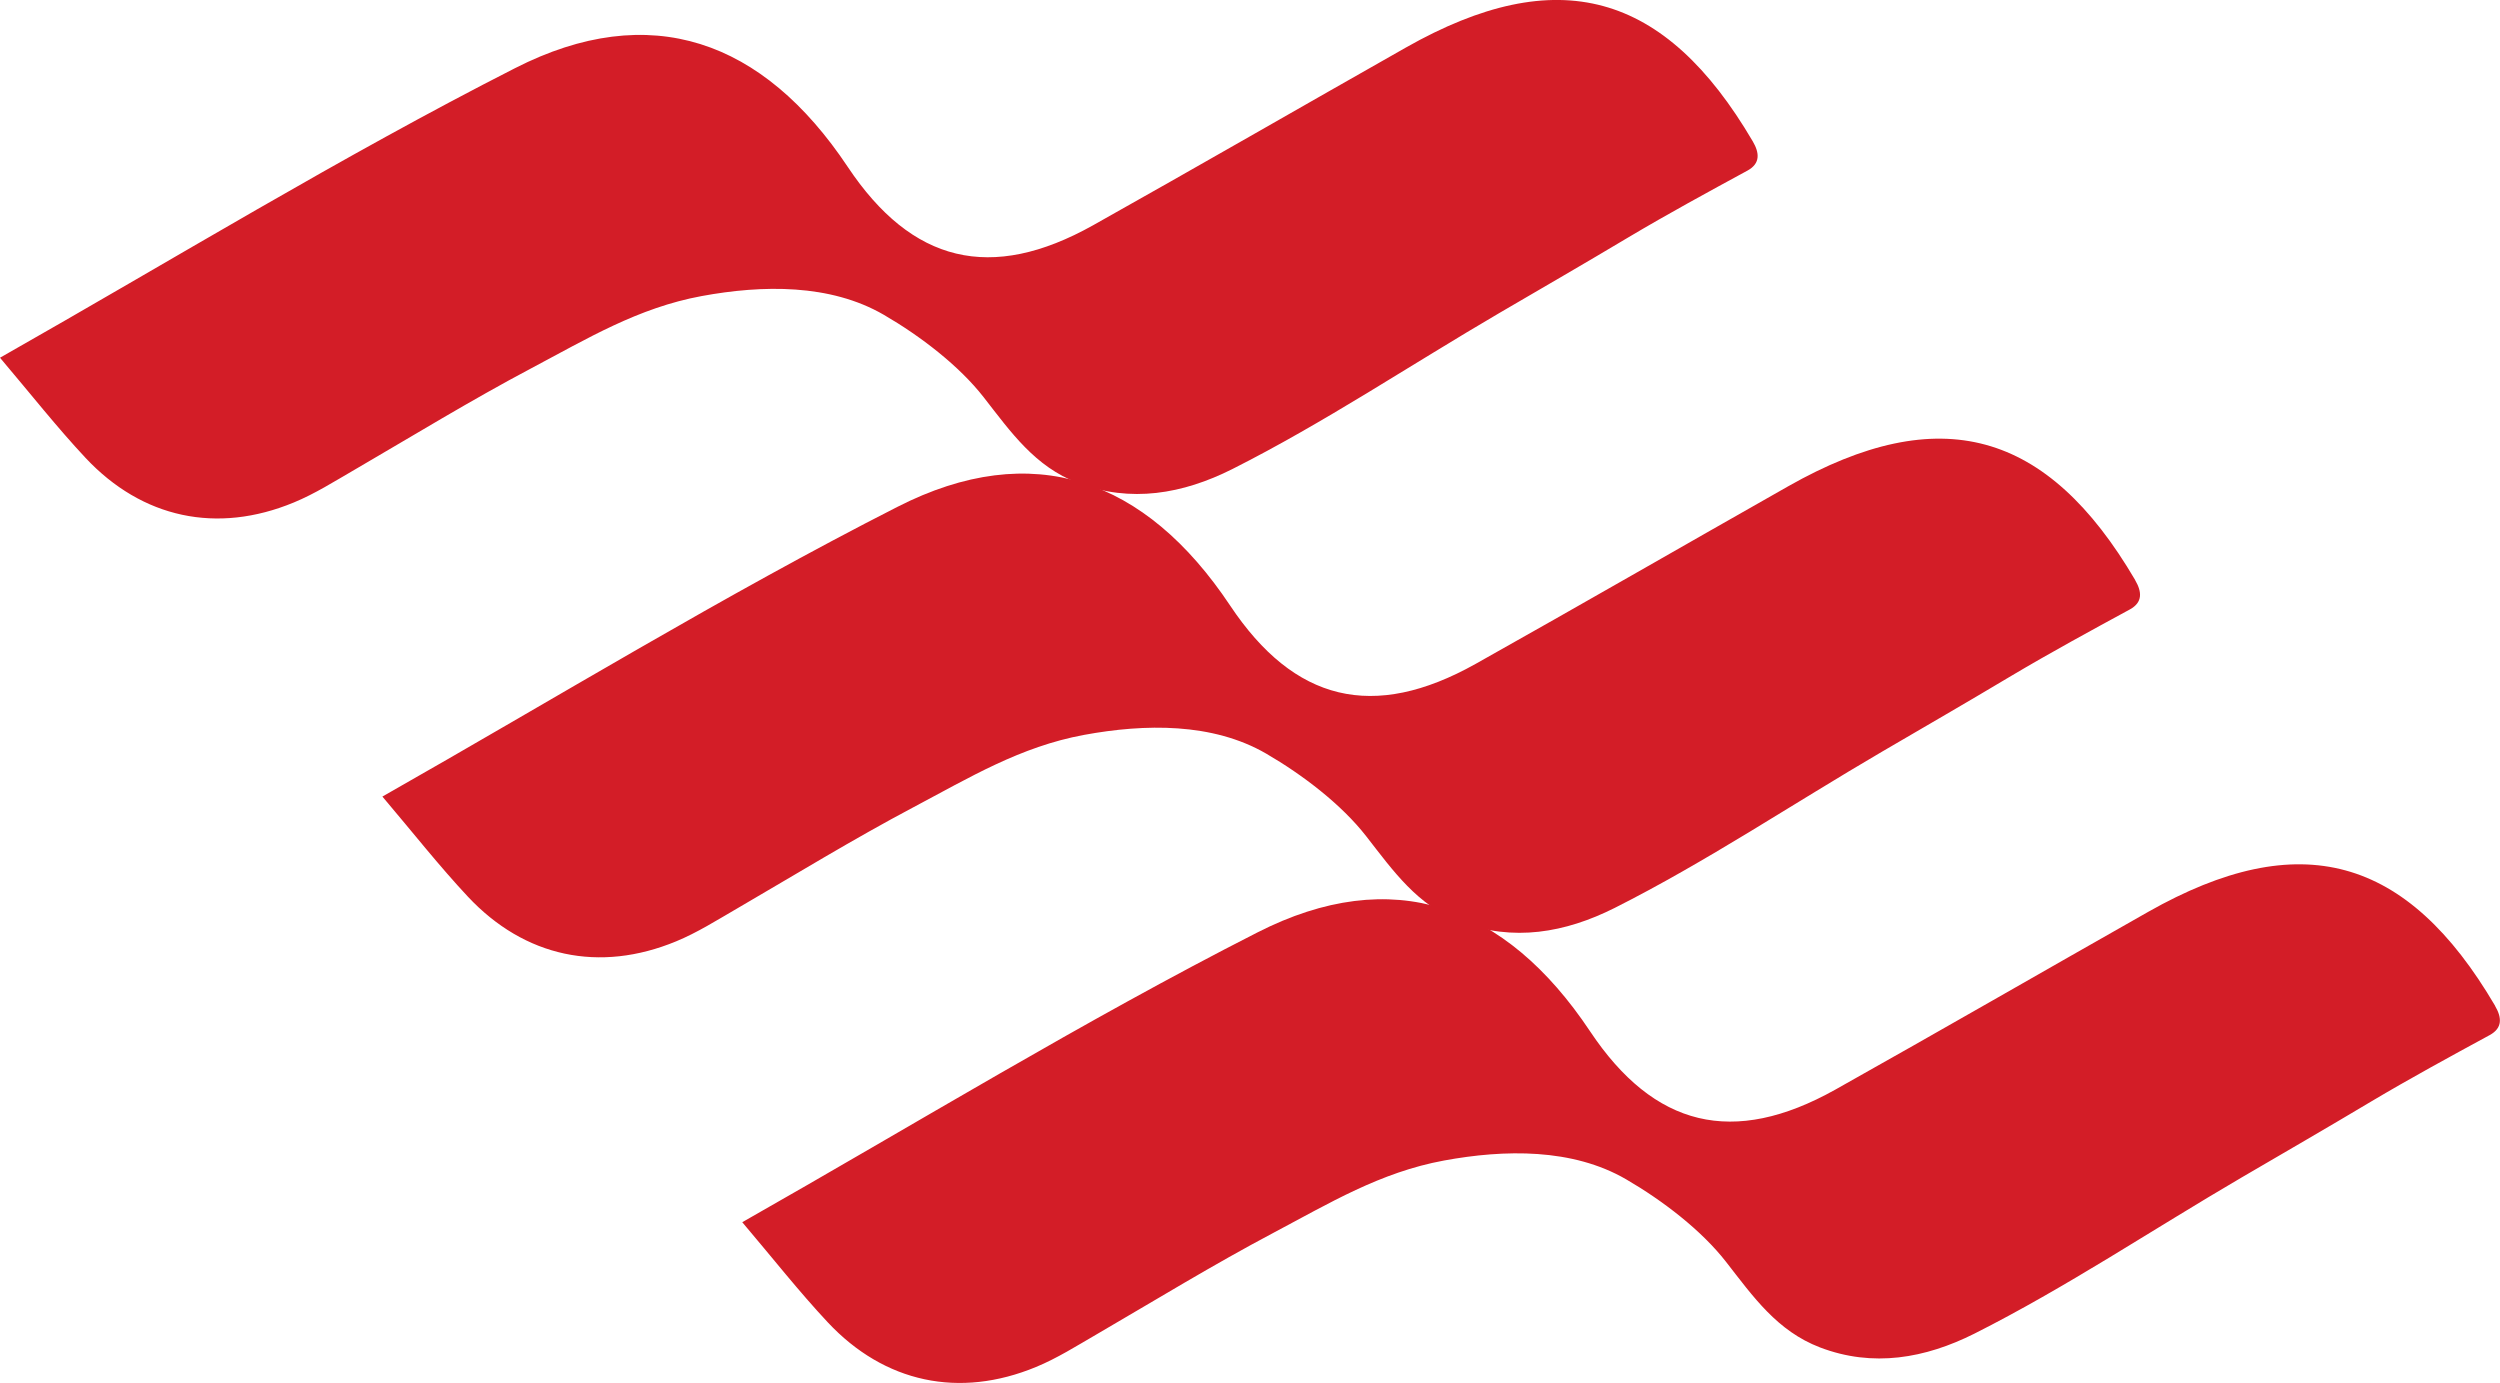
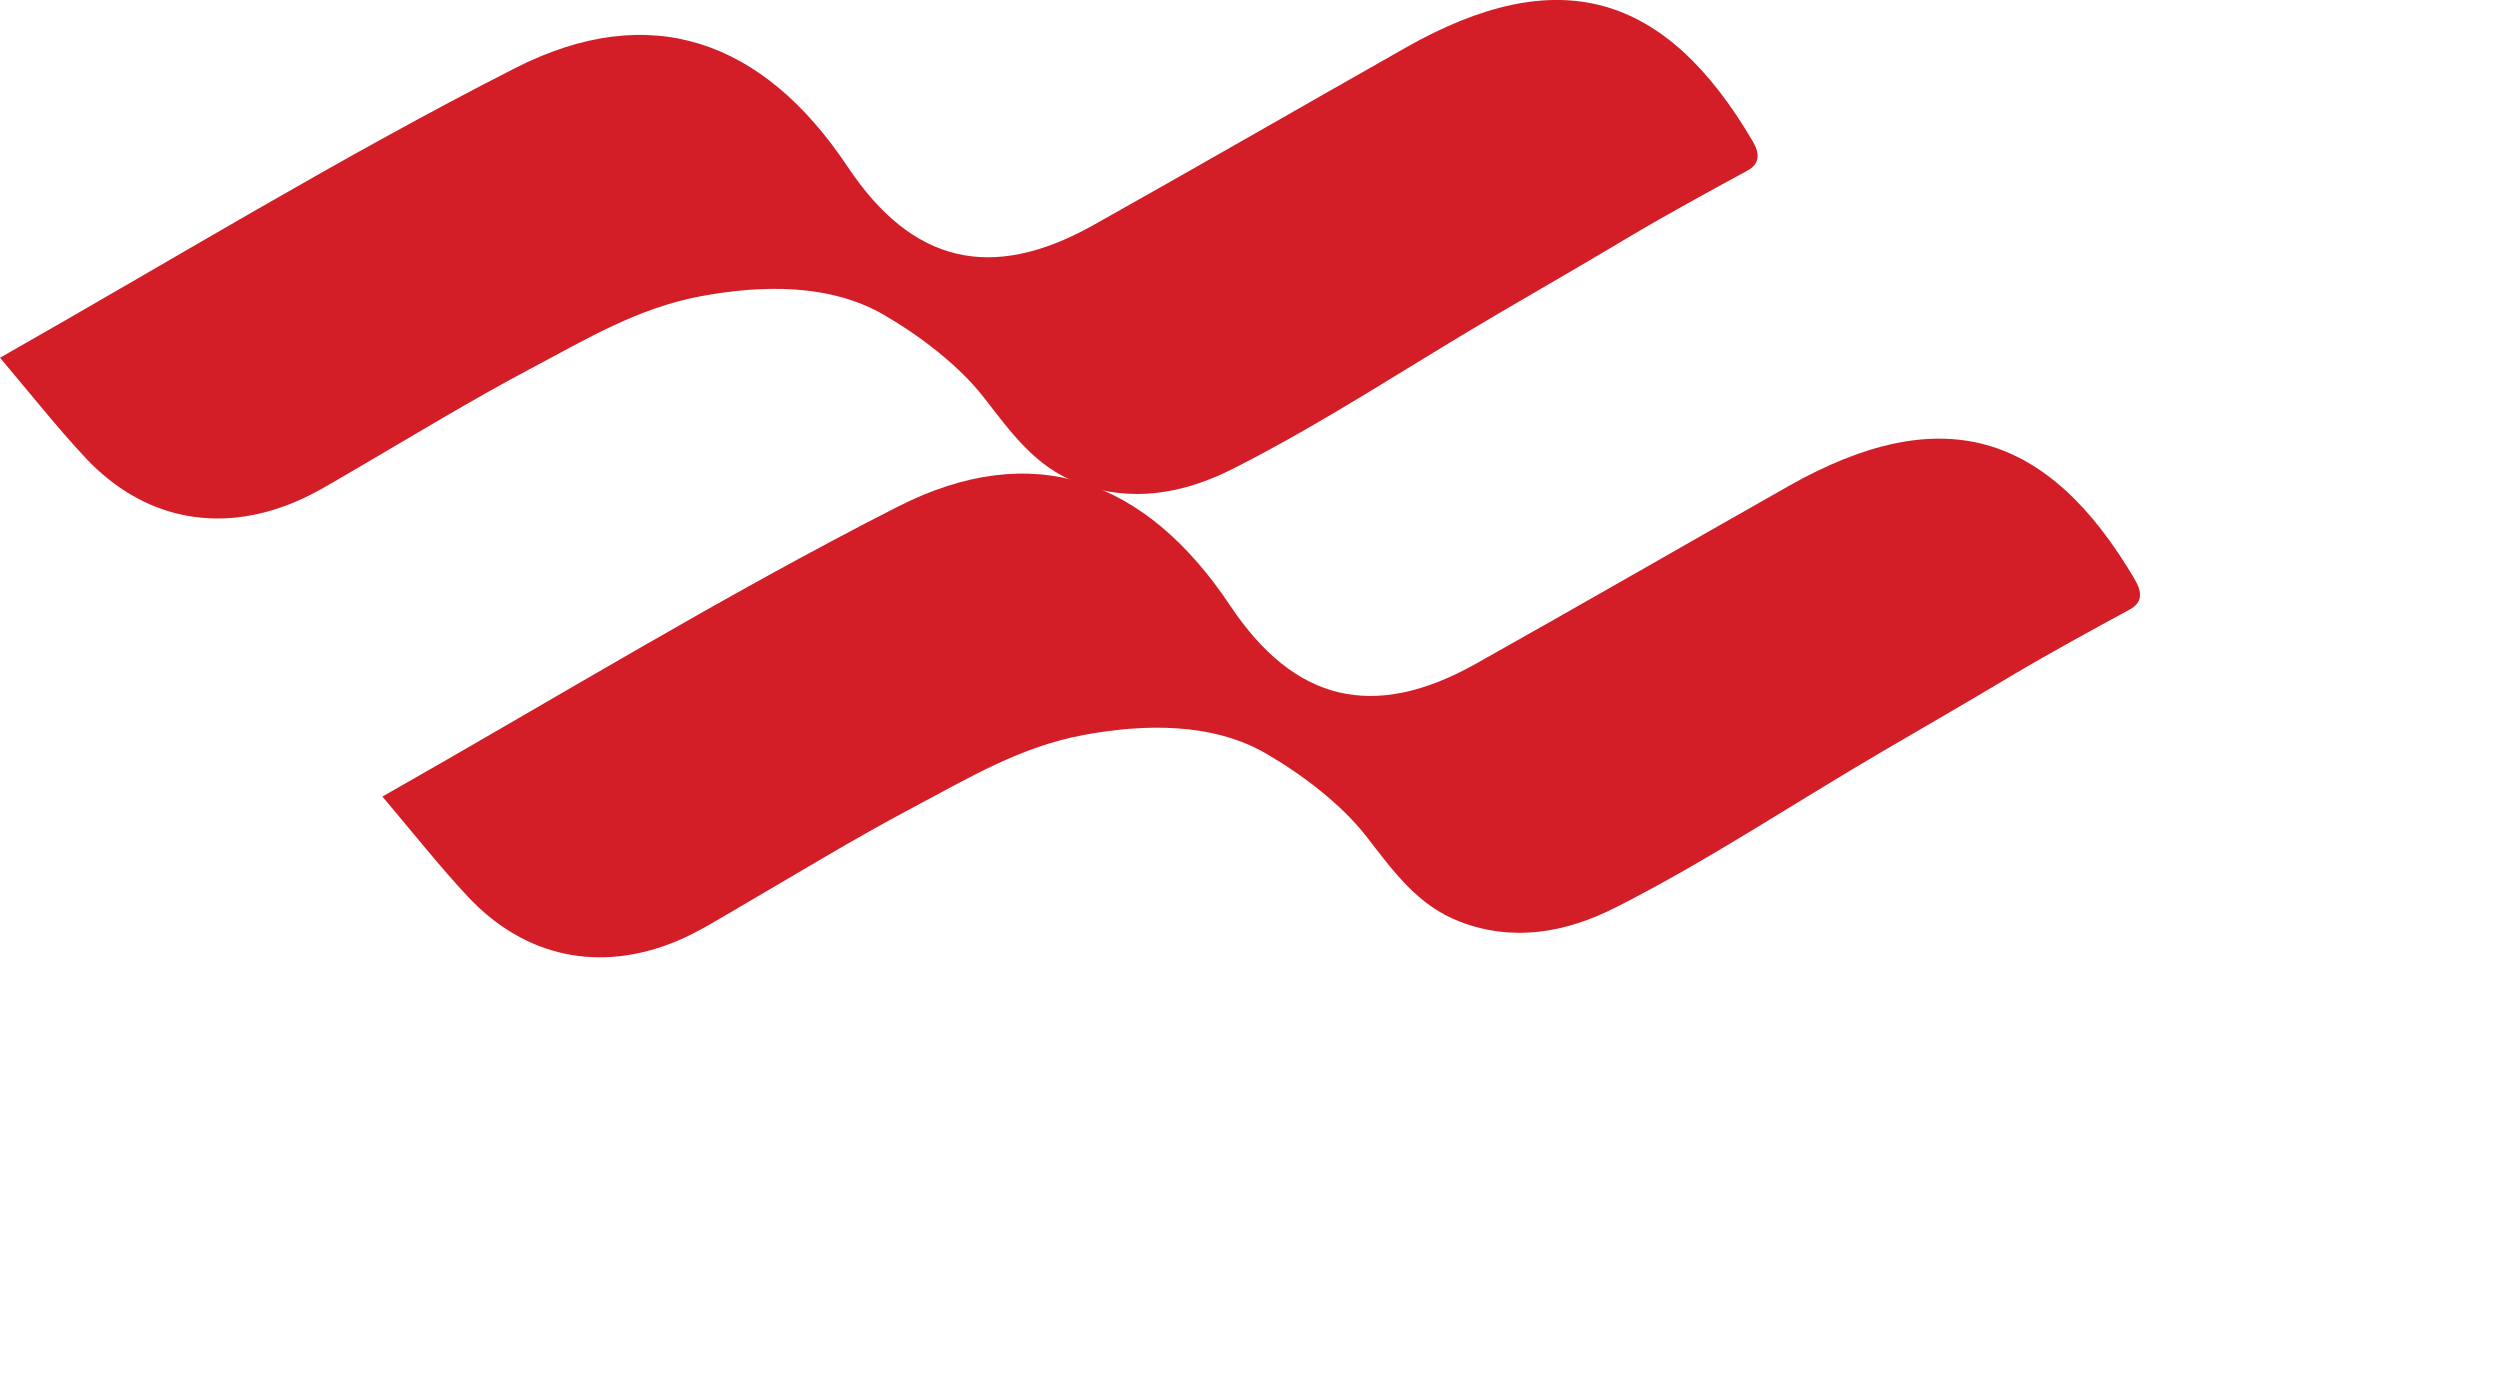
<svg xmlns="http://www.w3.org/2000/svg" id="Layer_2" viewBox="0 0 176.32 97.52">
  <defs>
    <style>
      .cls-1 {
        fill: #d31d27;
      }
    </style>
  </defs>
  <g id="Layer_1-2" data-name="Layer_1">
    <g>
      <path class="cls-1" d="M123.62,9.97c-6.2-10.57-13.78-12.67-24.46-6.62-7.36,4.17-14.69,8.4-22.07,12.54-7.2,4.03-12.78,2.66-17.3-4.12C53.82,2.81,45.85-.05,36.32,4.81,24.04,11.06,12.25,18.28,0,25.23c2.17,2.56,4.01,4.9,6.03,7.06,4,4.27,9.28,5.39,14.69,3.15,1.48-.61,2.87-1.49,4.27-2.3,4.14-2.41,8.24-4.92,12.47-7.16,3.95-2.09,7.53-4.27,12.03-5.1,4.29-.79,9.06-.87,12.84,1.32,2.6,1.51,5.32,3.6,7.05,5.82,1.94,2.49,3.61,4.88,6.63,6.04,3.74,1.43,7.42.77,10.89-.97,6.47-3.26,12.58-7.35,18.84-11.01,3.05-1.78,6.11-3.55,9.14-5.36,2.76-1.64,5.59-3.18,8.37-4.69.91-.5.85-1.24.37-2.06Z" />
-       <path class="cls-1" d="M175.97,70.93c-6.2-10.57-13.78-12.67-24.46-6.62-7.36,4.17-14.69,8.4-22.07,12.54-7.2,4.03-12.78,2.66-17.3-4.12-5.97-8.96-13.94-11.82-23.47-6.96-12.28,6.25-24.07,13.48-36.32,20.43,2.17,2.56,4.01,4.9,6.03,7.06,4,4.27,9.28,5.39,14.69,3.15,1.48-.61,2.87-1.49,4.27-2.3,4.14-2.41,8.24-4.92,12.47-7.16,3.95-2.09,7.53-4.27,12.03-5.1,4.29-.79,9.06-.87,12.84,1.32,2.6,1.51,5.32,3.6,7.05,5.82,1.94,2.49,3.61,4.88,6.63,6.04,3.74,1.43,7.42.77,10.89-.97,6.47-3.26,12.58-7.35,18.84-11.01,3.05-1.78,6.11-3.55,9.14-5.36,2.76-1.64,5.59-3.18,8.37-4.69.91-.5.85-1.24.37-2.06Z" />
      <path class="cls-1" d="M150.59,40.91c-6.2-10.57-13.78-12.67-24.46-6.62-7.36,4.17-14.69,8.4-22.07,12.54-7.2,4.03-12.78,2.66-17.3-4.12-5.97-8.96-13.94-11.82-23.47-6.96-12.28,6.25-24.07,13.48-36.32,20.43,2.17,2.56,4.01,4.9,6.03,7.06,4,4.27,9.28,5.39,14.69,3.15,1.48-.61,2.87-1.49,4.27-2.3,4.14-2.41,8.24-4.92,12.47-7.16,3.95-2.09,7.53-4.27,12.03-5.1,4.29-.79,9.06-.87,12.84,1.32,2.6,1.51,5.32,3.6,7.05,5.82,1.94,2.49,3.61,4.88,6.63,6.04,3.74,1.43,7.42.77,10.89-.97,6.47-3.26,12.58-7.35,18.84-11.01,3.05-1.78,6.11-3.55,9.14-5.36,2.76-1.64,5.59-3.18,8.37-4.69.91-.5.85-1.24.37-2.06Z" />
    </g>
  </g>
</svg>